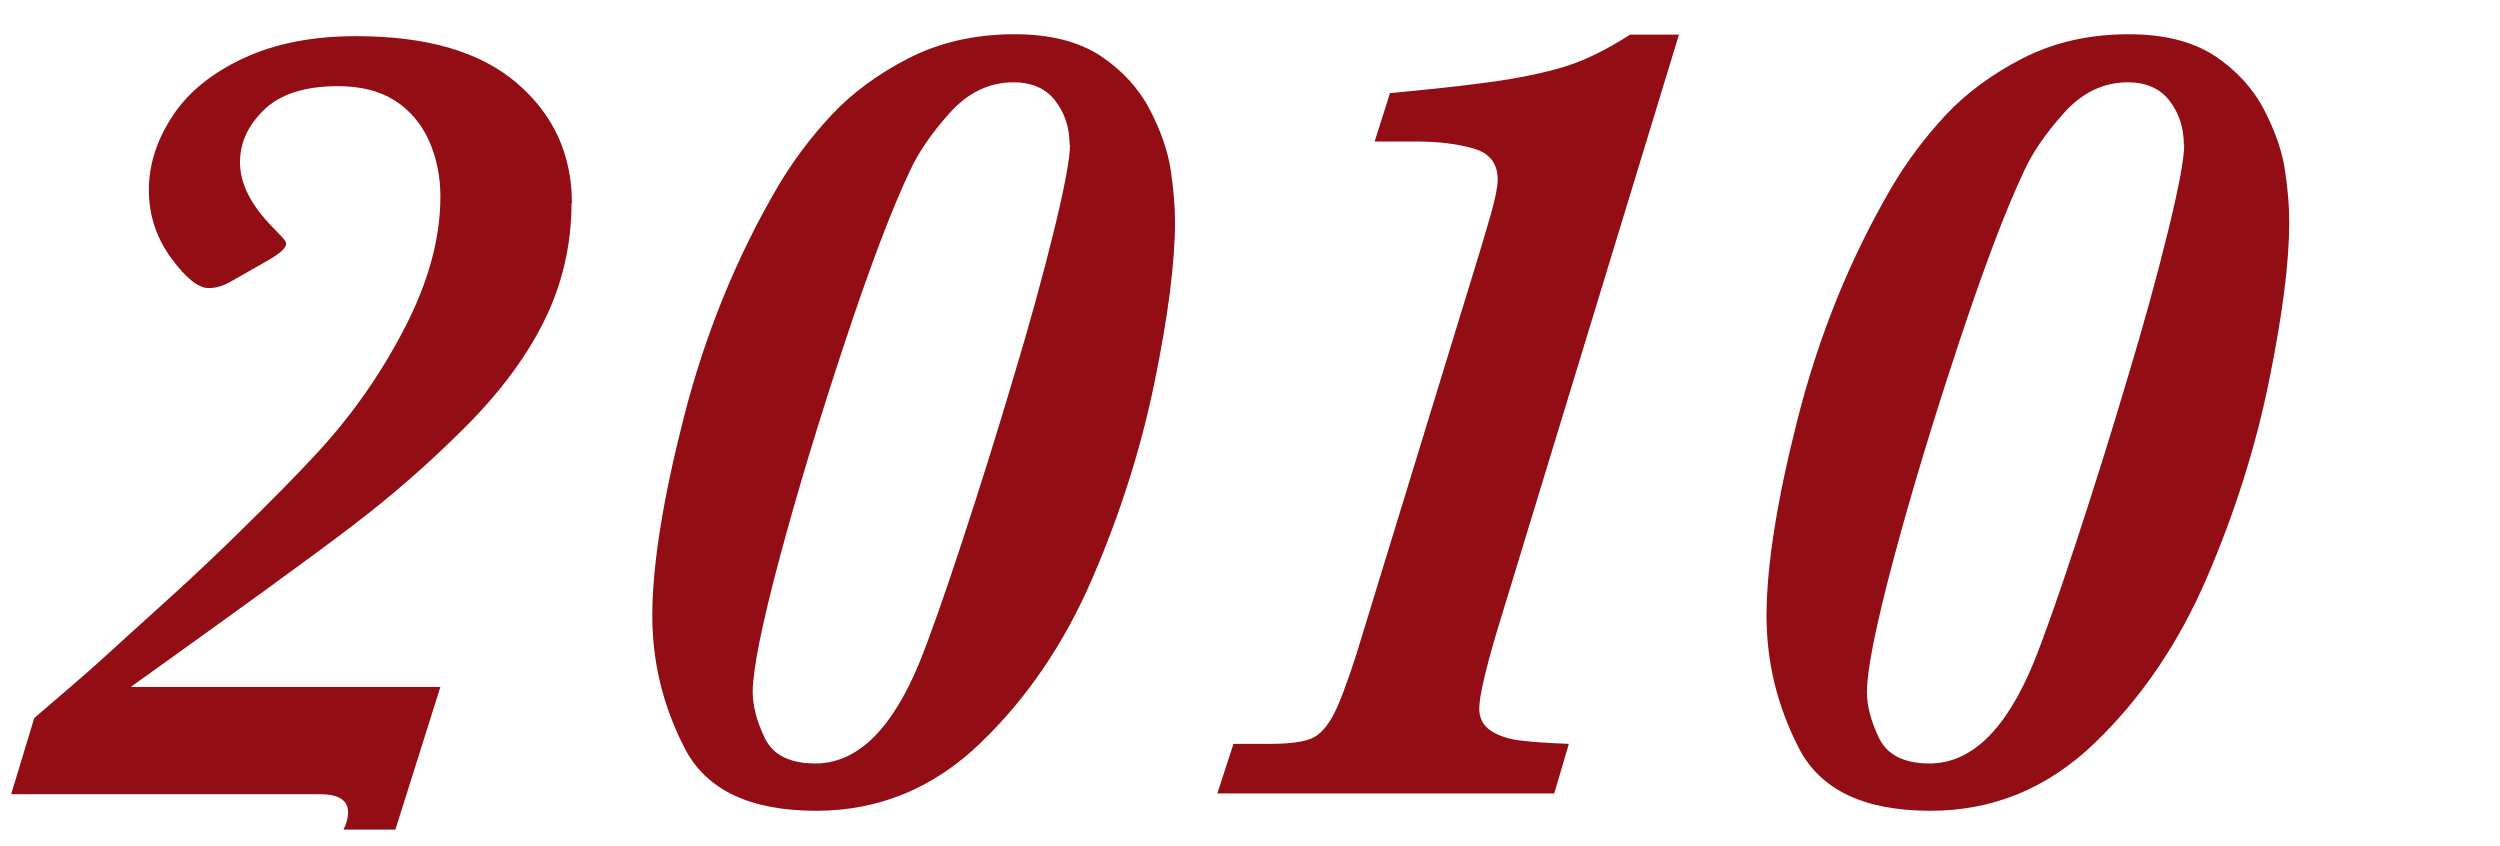
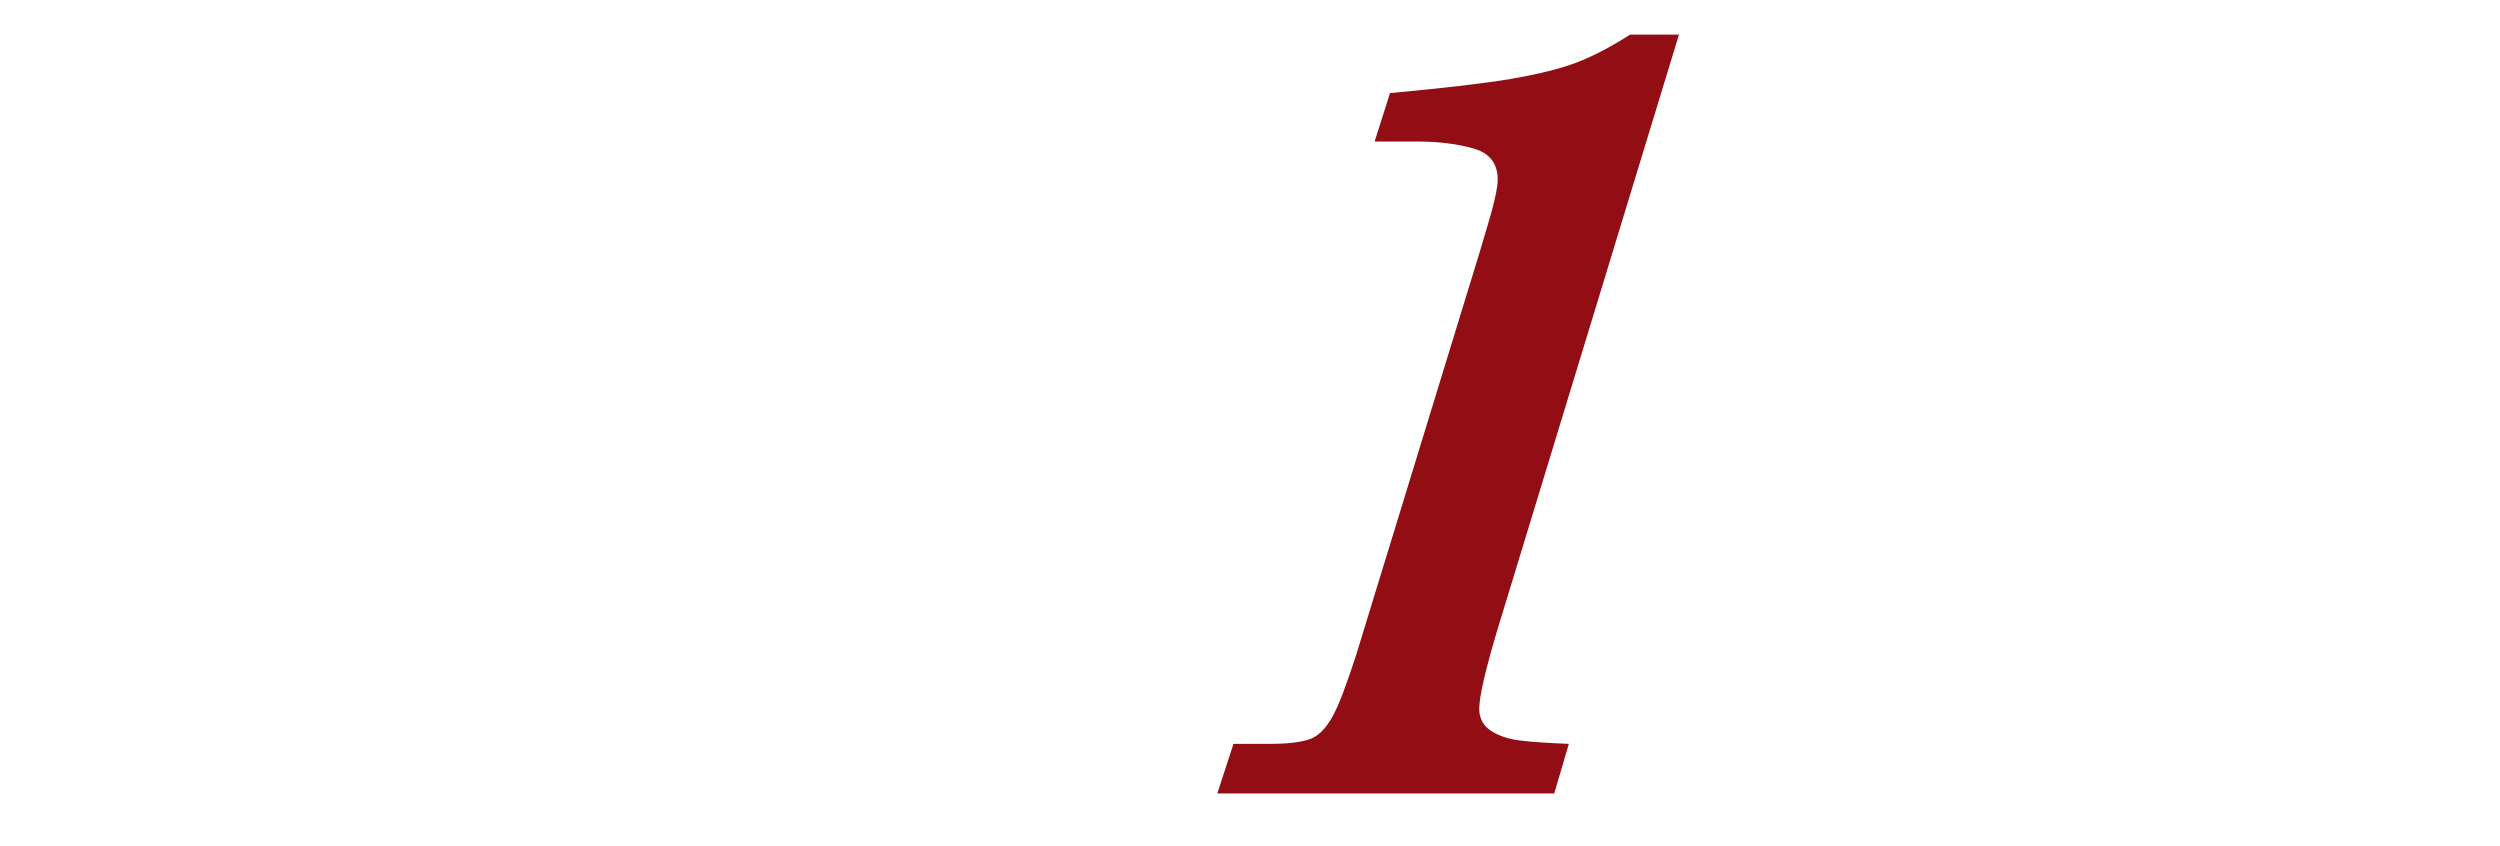
<svg xmlns="http://www.w3.org/2000/svg" id="_イヤー_1" viewBox="0 0 65 22">
  <defs>
    <style>.cls-1{fill:#920e14;}</style>
  </defs>
-   <path class="cls-1" d="M14.86,5.27c0,1.09-.24,2.12-.71,3.07-.47,.95-1.17,1.89-2.1,2.81-.92,.92-1.88,1.75-2.86,2.5-.98,.75-2.91,2.15-5.79,4.21H11.45l-1.17,3.71h-1.35c.08-.16,.12-.31,.12-.45,0-.31-.24-.47-.72-.47H.29l.6-1.98c.72-.62,1.31-1.12,1.75-1.52s1.01-.92,1.71-1.55,1.38-1.28,2.04-1.93,1.3-1.29,1.88-1.92c.91-.99,1.66-2.07,2.27-3.26s.91-2.31,.91-3.38c0-.53-.1-1.01-.3-1.46-.2-.44-.5-.79-.89-1.04-.4-.25-.89-.37-1.47-.37-.87,0-1.51,.21-1.93,.62s-.62,.86-.62,1.36c0,.56,.29,1.12,.86,1.7,.08,.08,.15,.16,.23,.24s.11,.14,.11,.18c0,.1-.14,.23-.42,.4l-1,.57c-.2,.12-.4,.18-.6,.18-.26,0-.59-.26-.97-.78s-.58-1.11-.58-1.77,.21-1.31,.62-1.93,1.03-1.12,1.85-1.5,1.79-.57,2.92-.57c1.85,0,3.24,.41,4.19,1.23s1.42,1.86,1.42,3.12Z" />
-   <path class="cls-1" d="M30.55,5.78c0,1.05-.18,2.44-.53,4.15s-.89,3.42-1.62,5.11-1.7,3.12-2.92,4.29-2.64,1.75-4.26,1.75c-1.72,0-2.86-.54-3.42-1.63s-.84-2.23-.84-3.44c0-1.29,.27-3.01,.82-5.16s1.36-4.15,2.45-6.01c.38-.64,.84-1.26,1.38-1.84,.54-.58,1.22-1.08,2.02-1.49,.81-.41,1.72-.62,2.75-.62,.92,0,1.66,.19,2.23,.56,.57,.38,1,.85,1.29,1.41s.47,1.09,.54,1.57c.07,.48,.11,.92,.11,1.31Zm-2.74-2.01c0-.46-.13-.84-.38-1.16s-.62-.47-1.08-.47c-.63,0-1.19,.27-1.67,.81s-.82,1.04-1.03,1.51c-.46,.97-1.02,2.44-1.68,4.43s-1.23,3.86-1.7,5.62-.7,2.92-.7,3.48c0,.35,.1,.75,.31,1.19s.64,.67,1.32,.67c1.08,0,1.98-.87,2.7-2.61,.26-.64,.63-1.68,1.1-3.11s.92-2.86,1.34-4.28c.43-1.42,.78-2.7,1.06-3.84s.42-1.89,.42-2.25Z" />
  <path class="cls-1" d="M43.65,.91l-4.75,15.57c-.29,.99-.44,1.64-.44,1.95,0,.24,.1,.43,.29,.56,.19,.13,.44,.22,.75,.26s.74,.07,1.29,.09l-.38,1.29h-8.76l.42-1.29h.95c.46,0,.8-.04,1.03-.12s.42-.28,.59-.58,.37-.84,.62-1.61l3.21-10.47c.2-.66,.29-.99,.29-.98,.12-.43,.18-.73,.18-.91,0-.42-.21-.69-.63-.81s-.91-.18-1.46-.18h-1.11l.4-1.26c1.4-.13,2.45-.25,3.15-.37s1.27-.26,1.69-.42c.42-.16,.89-.4,1.4-.73h1.29Z" />
-   <path class="cls-1" d="M59.52,5.78c0,1.05-.18,2.44-.53,4.15s-.89,3.42-1.62,5.11-1.7,3.12-2.92,4.29-2.64,1.75-4.26,1.75c-1.72,0-2.86-.54-3.42-1.63s-.84-2.23-.84-3.44c0-1.29,.27-3.01,.82-5.16s1.36-4.15,2.45-6.01c.38-.64,.84-1.26,1.38-1.84,.54-.58,1.22-1.08,2.02-1.49,.81-.41,1.72-.62,2.75-.62,.92,0,1.66,.19,2.23,.56,.57,.38,1,.85,1.29,1.41s.47,1.09,.54,1.57c.07,.48,.11,.92,.11,1.31Zm-2.74-2.01c0-.46-.13-.84-.38-1.16s-.62-.47-1.08-.47c-.63,0-1.19,.27-1.67,.81s-.82,1.04-1.03,1.51c-.46,.97-1.02,2.44-1.68,4.43s-1.23,3.86-1.7,5.62-.7,2.92-.7,3.48c0,.35,.1,.75,.31,1.19s.64,.67,1.32,.67c1.08,0,1.98-.87,2.7-2.61,.26-.64,.63-1.68,1.1-3.11s.92-2.86,1.34-4.28c.43-1.42,.78-2.7,1.06-3.84s.42-1.89,.42-2.25Z" />
</svg>